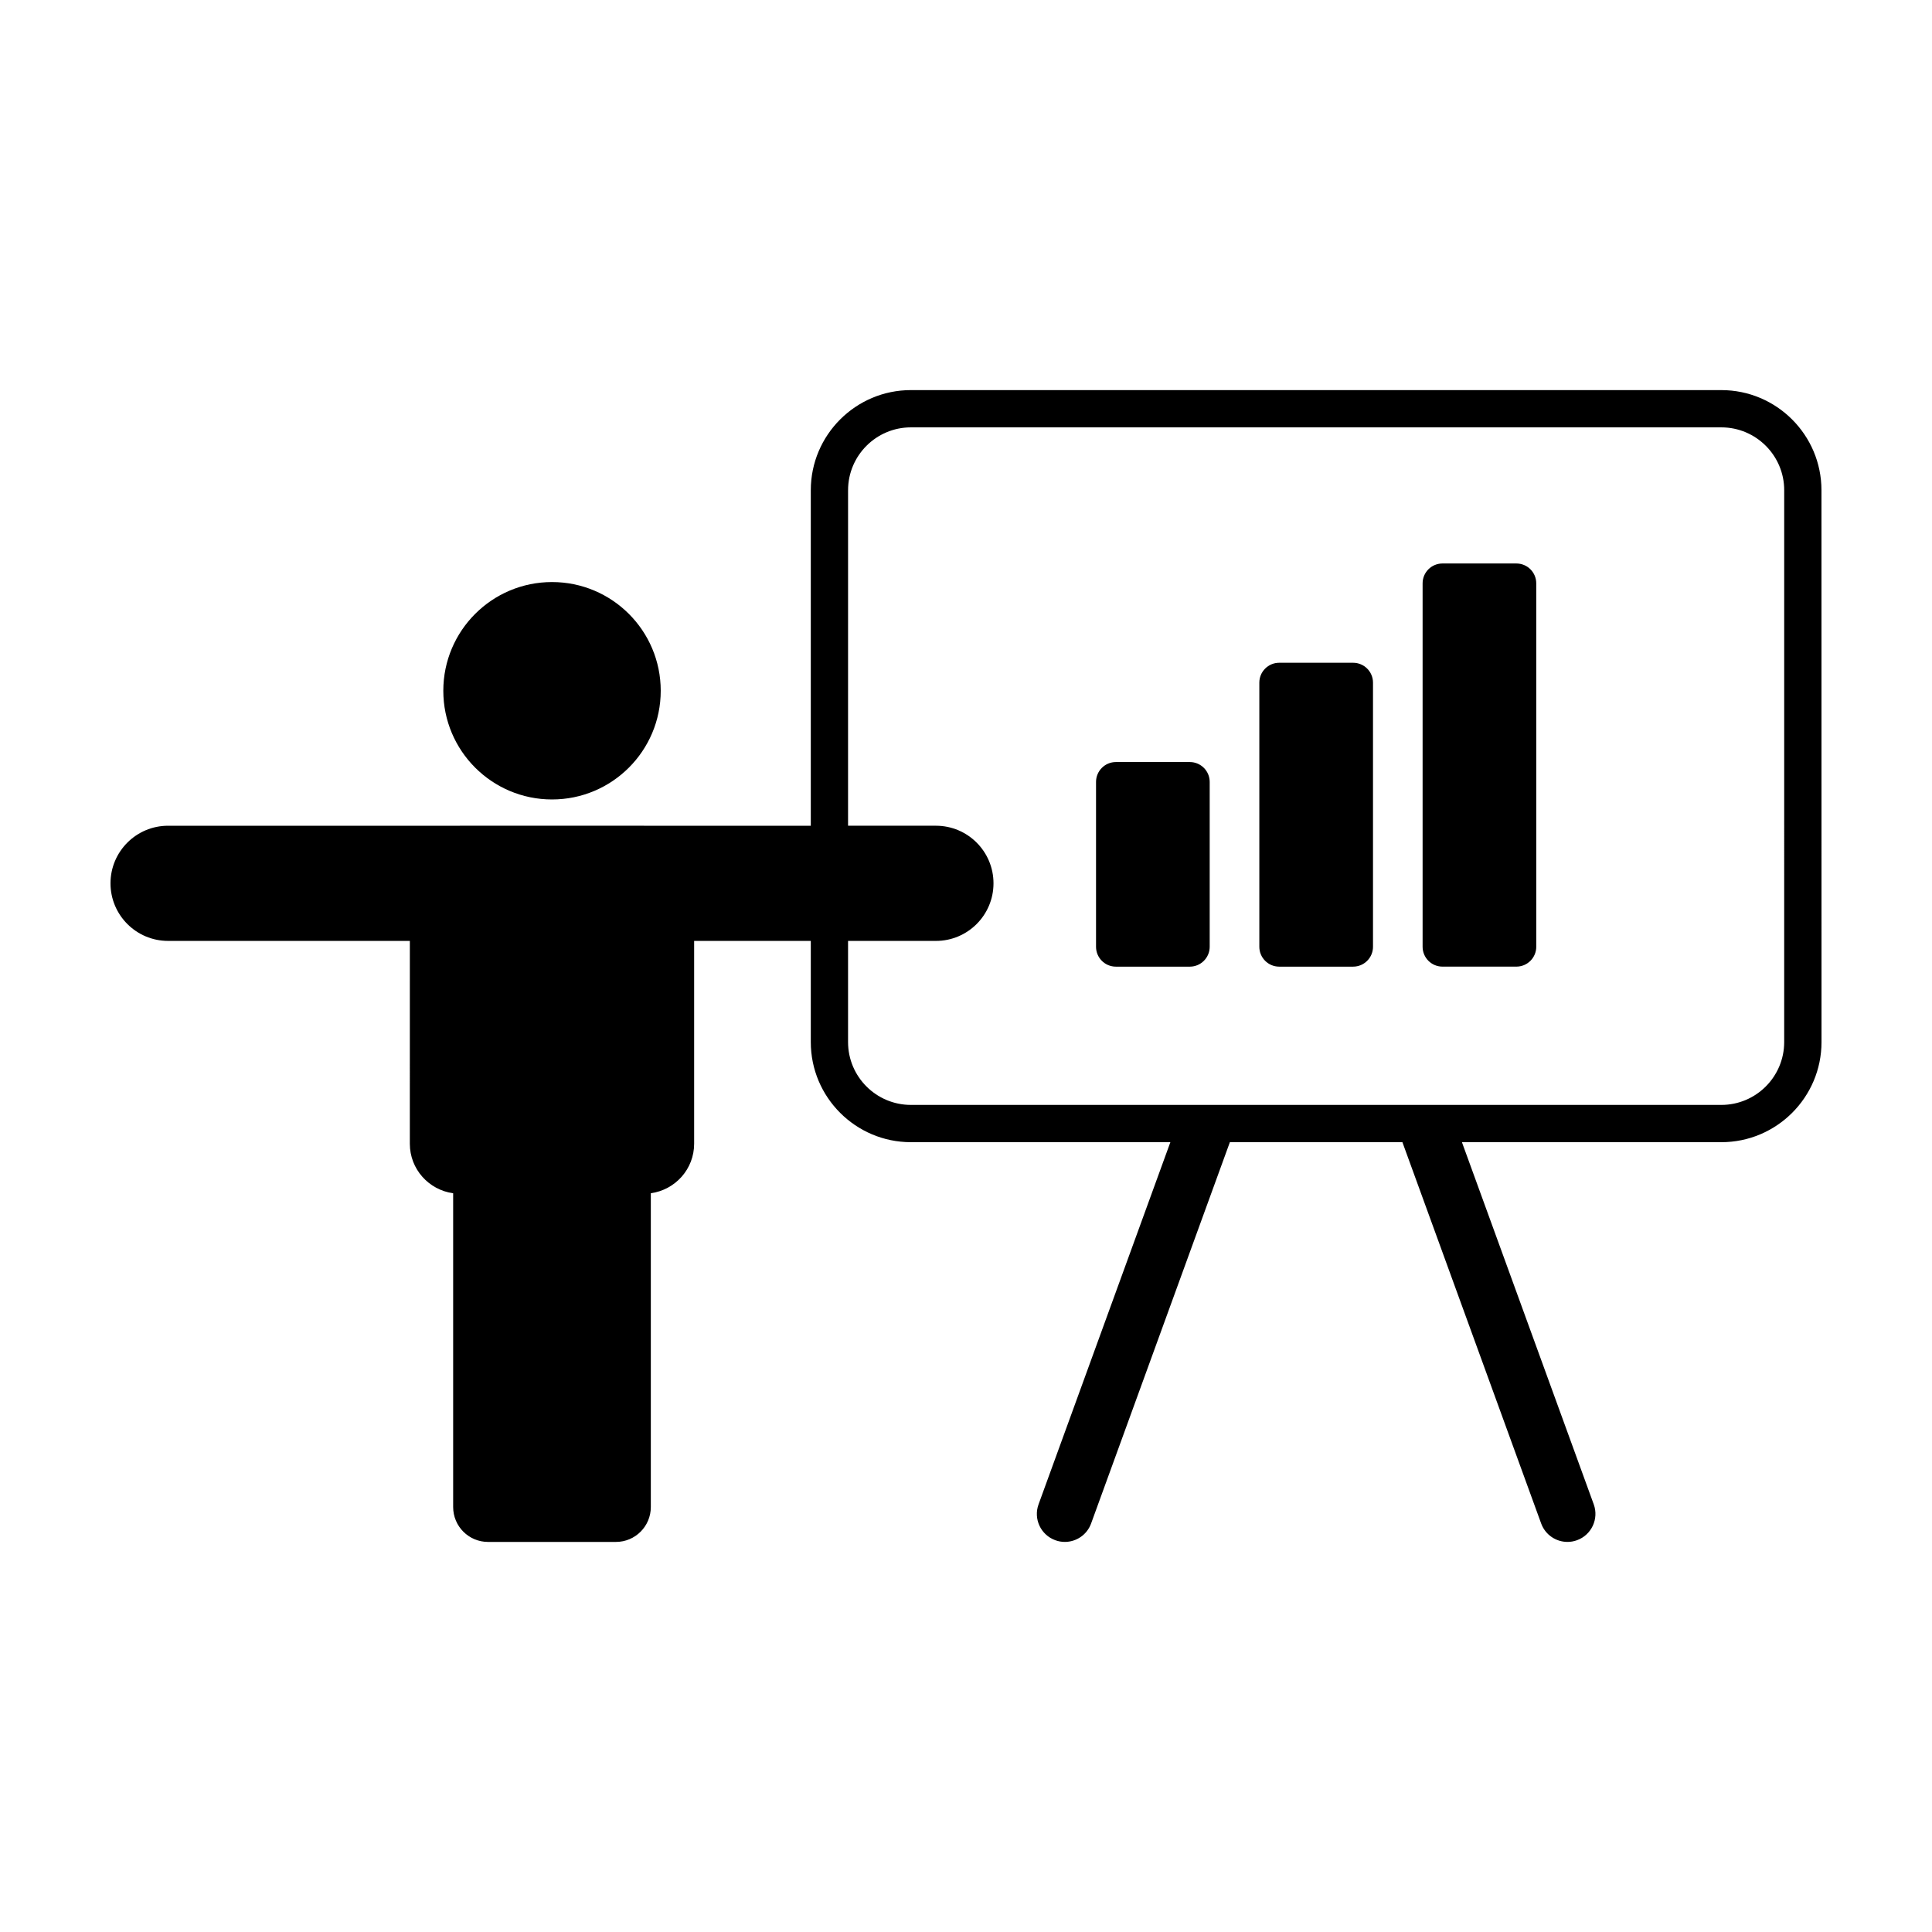
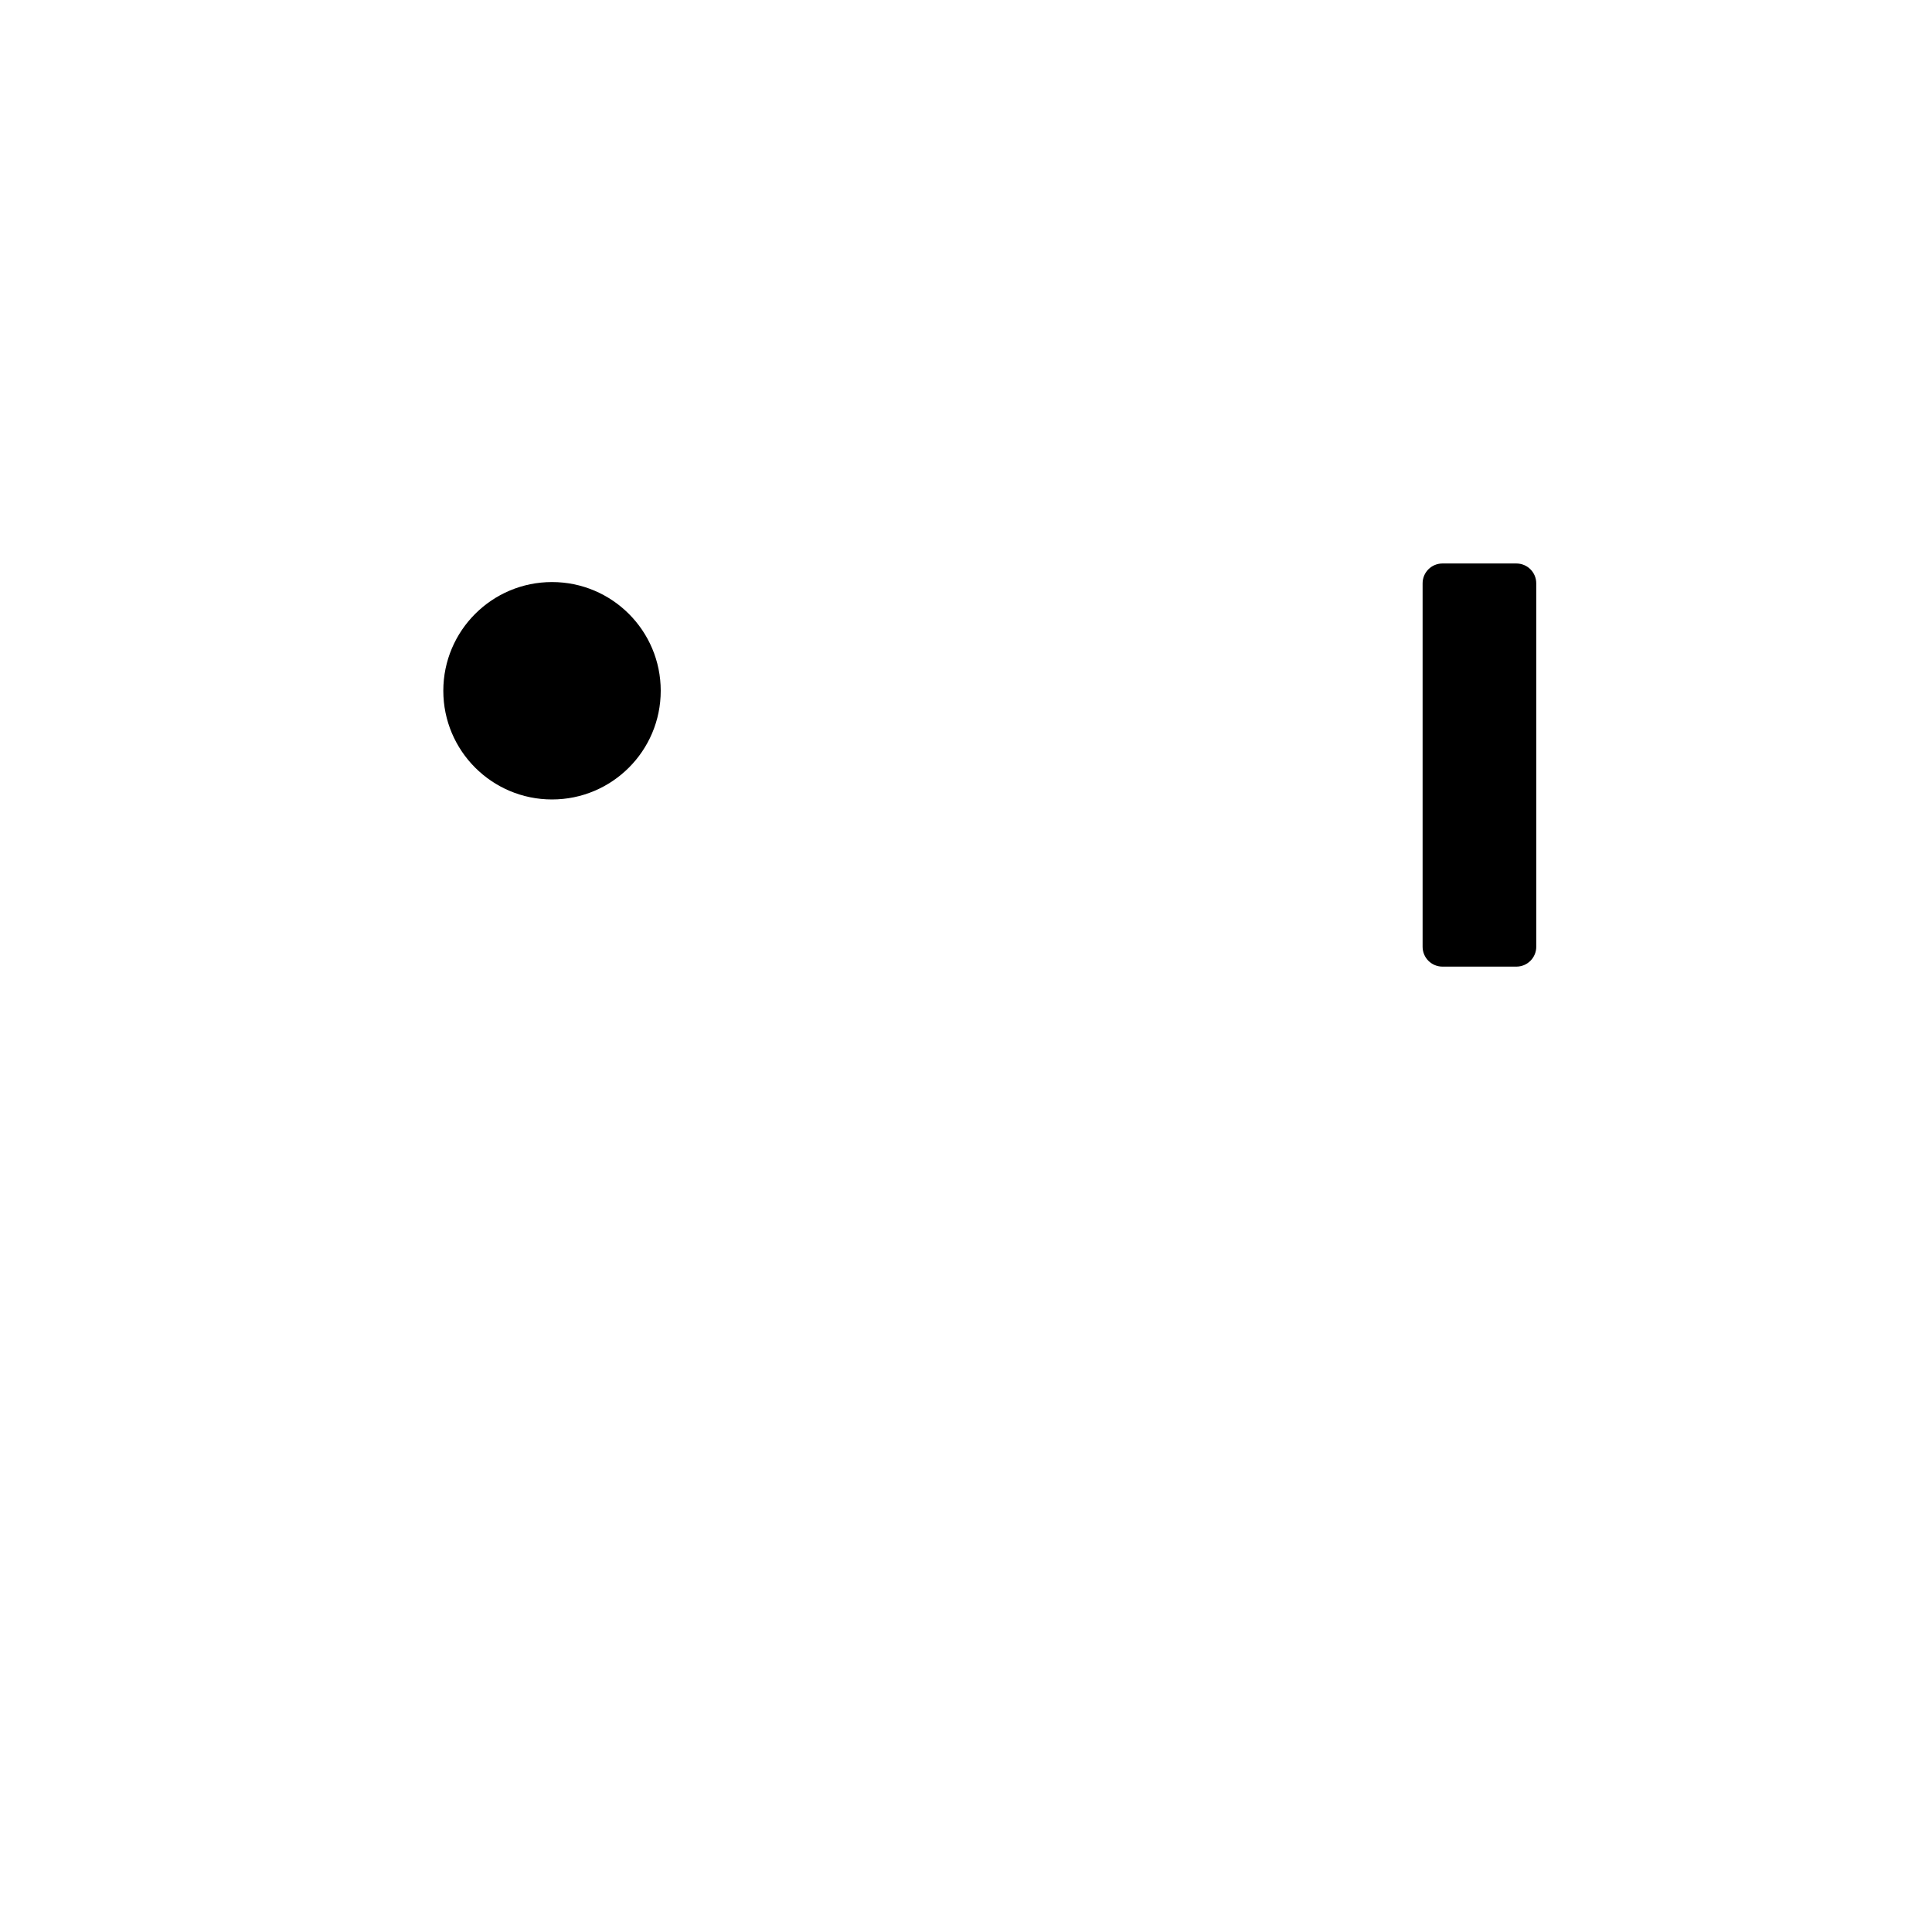
<svg xmlns="http://www.w3.org/2000/svg" fill="#000000" width="800px" height="800px" version="1.1" viewBox="144 144 512 512">
  <g>
-     <path d="m600.18 247.38h-214.78c-14.629 0-26.531 11.898-26.531 26.531v88.918h-44.188c-0.004 0-0.016-0.004-0.023-0.004h-48.742c-0.012 0-0.02 0.004-0.023 0.004h-77.352c-8.422 0-15.258 6.836-15.258 15.258 0 8.422 6.836 15.262 15.262 15.262h64.07l-0.004 53.758c0 6.723 5.008 12.223 11.48 13.121v83.148c0 5.109 4.137 9.25 9.246 9.25h33.891c5.109 0 9.246-4.141 9.246-9.25v-83.156c6.481-0.898 11.48-6.398 11.48-13.121v-53.746h30.914v26.809c0 14.625 11.895 26.527 26.531 26.527h68.762l-34.934 95.984c-1.402 3.844 0.578 8.09 4.43 9.496 0.836 0.309 1.691 0.453 2.535 0.453 3.027 0 5.871-1.875 6.961-4.883l36.777-101.05h45.723l36.773 101.05c1.098 3.008 3.941 4.883 6.969 4.883 0.84 0 1.699-0.145 2.535-0.453 3.844-1.402 5.824-5.652 4.434-9.496l-34.938-95.984h68.762c14.625 0 26.531-11.895 26.531-26.527l-0.012-146.25c0-14.629-11.898-26.531-26.527-26.531zm16.648 172.78c0 9.18-7.465 16.652-16.652 16.652h-214.78c-9.18 0-16.652-7.465-16.652-16.652v-26.809h23.281c8.43 0 15.262-6.832 15.262-15.262 0-8.43-6.828-15.262-15.262-15.262h-23.281l0.004-88.918c0-9.18 7.465-16.652 16.652-16.652h214.78c9.18 0 16.652 7.465 16.652 16.652z" />
    <path d="m319.1 327.06c0 15.91-12.898 28.805-28.809 28.805-15.91 0-28.809-12.895-28.809-28.805s12.898-28.809 28.809-28.809c15.91 0 28.809 12.898 28.809 28.809" />
-     <path d="m459.32 345.95h-19.598c-2.906 0-5.262 2.363-5.262 5.262v43.695c0 2.902 2.352 5.266 5.262 5.266h19.598c2.902 0 5.262-2.363 5.262-5.266v-43.695c0-2.898-2.356-5.262-5.262-5.262z" />
-     <path d="m502.59 319.64h-19.594c-2.902 0-5.262 2.359-5.262 5.266v70c0 2.902 2.359 5.266 5.262 5.266h19.594c2.91 0 5.269-2.363 5.269-5.266v-70c0-2.906-2.359-5.266-5.269-5.266z" />
    <path d="m545.86 293.33h-19.594c-2.906 0-5.262 2.352-5.262 5.262v96.309c0 2.902 2.352 5.266 5.262 5.266h19.594c2.906 0 5.266-2.363 5.266-5.266l-0.004-96.312c0-2.906-2.356-5.258-5.262-5.258z" />
  </g>
</svg>